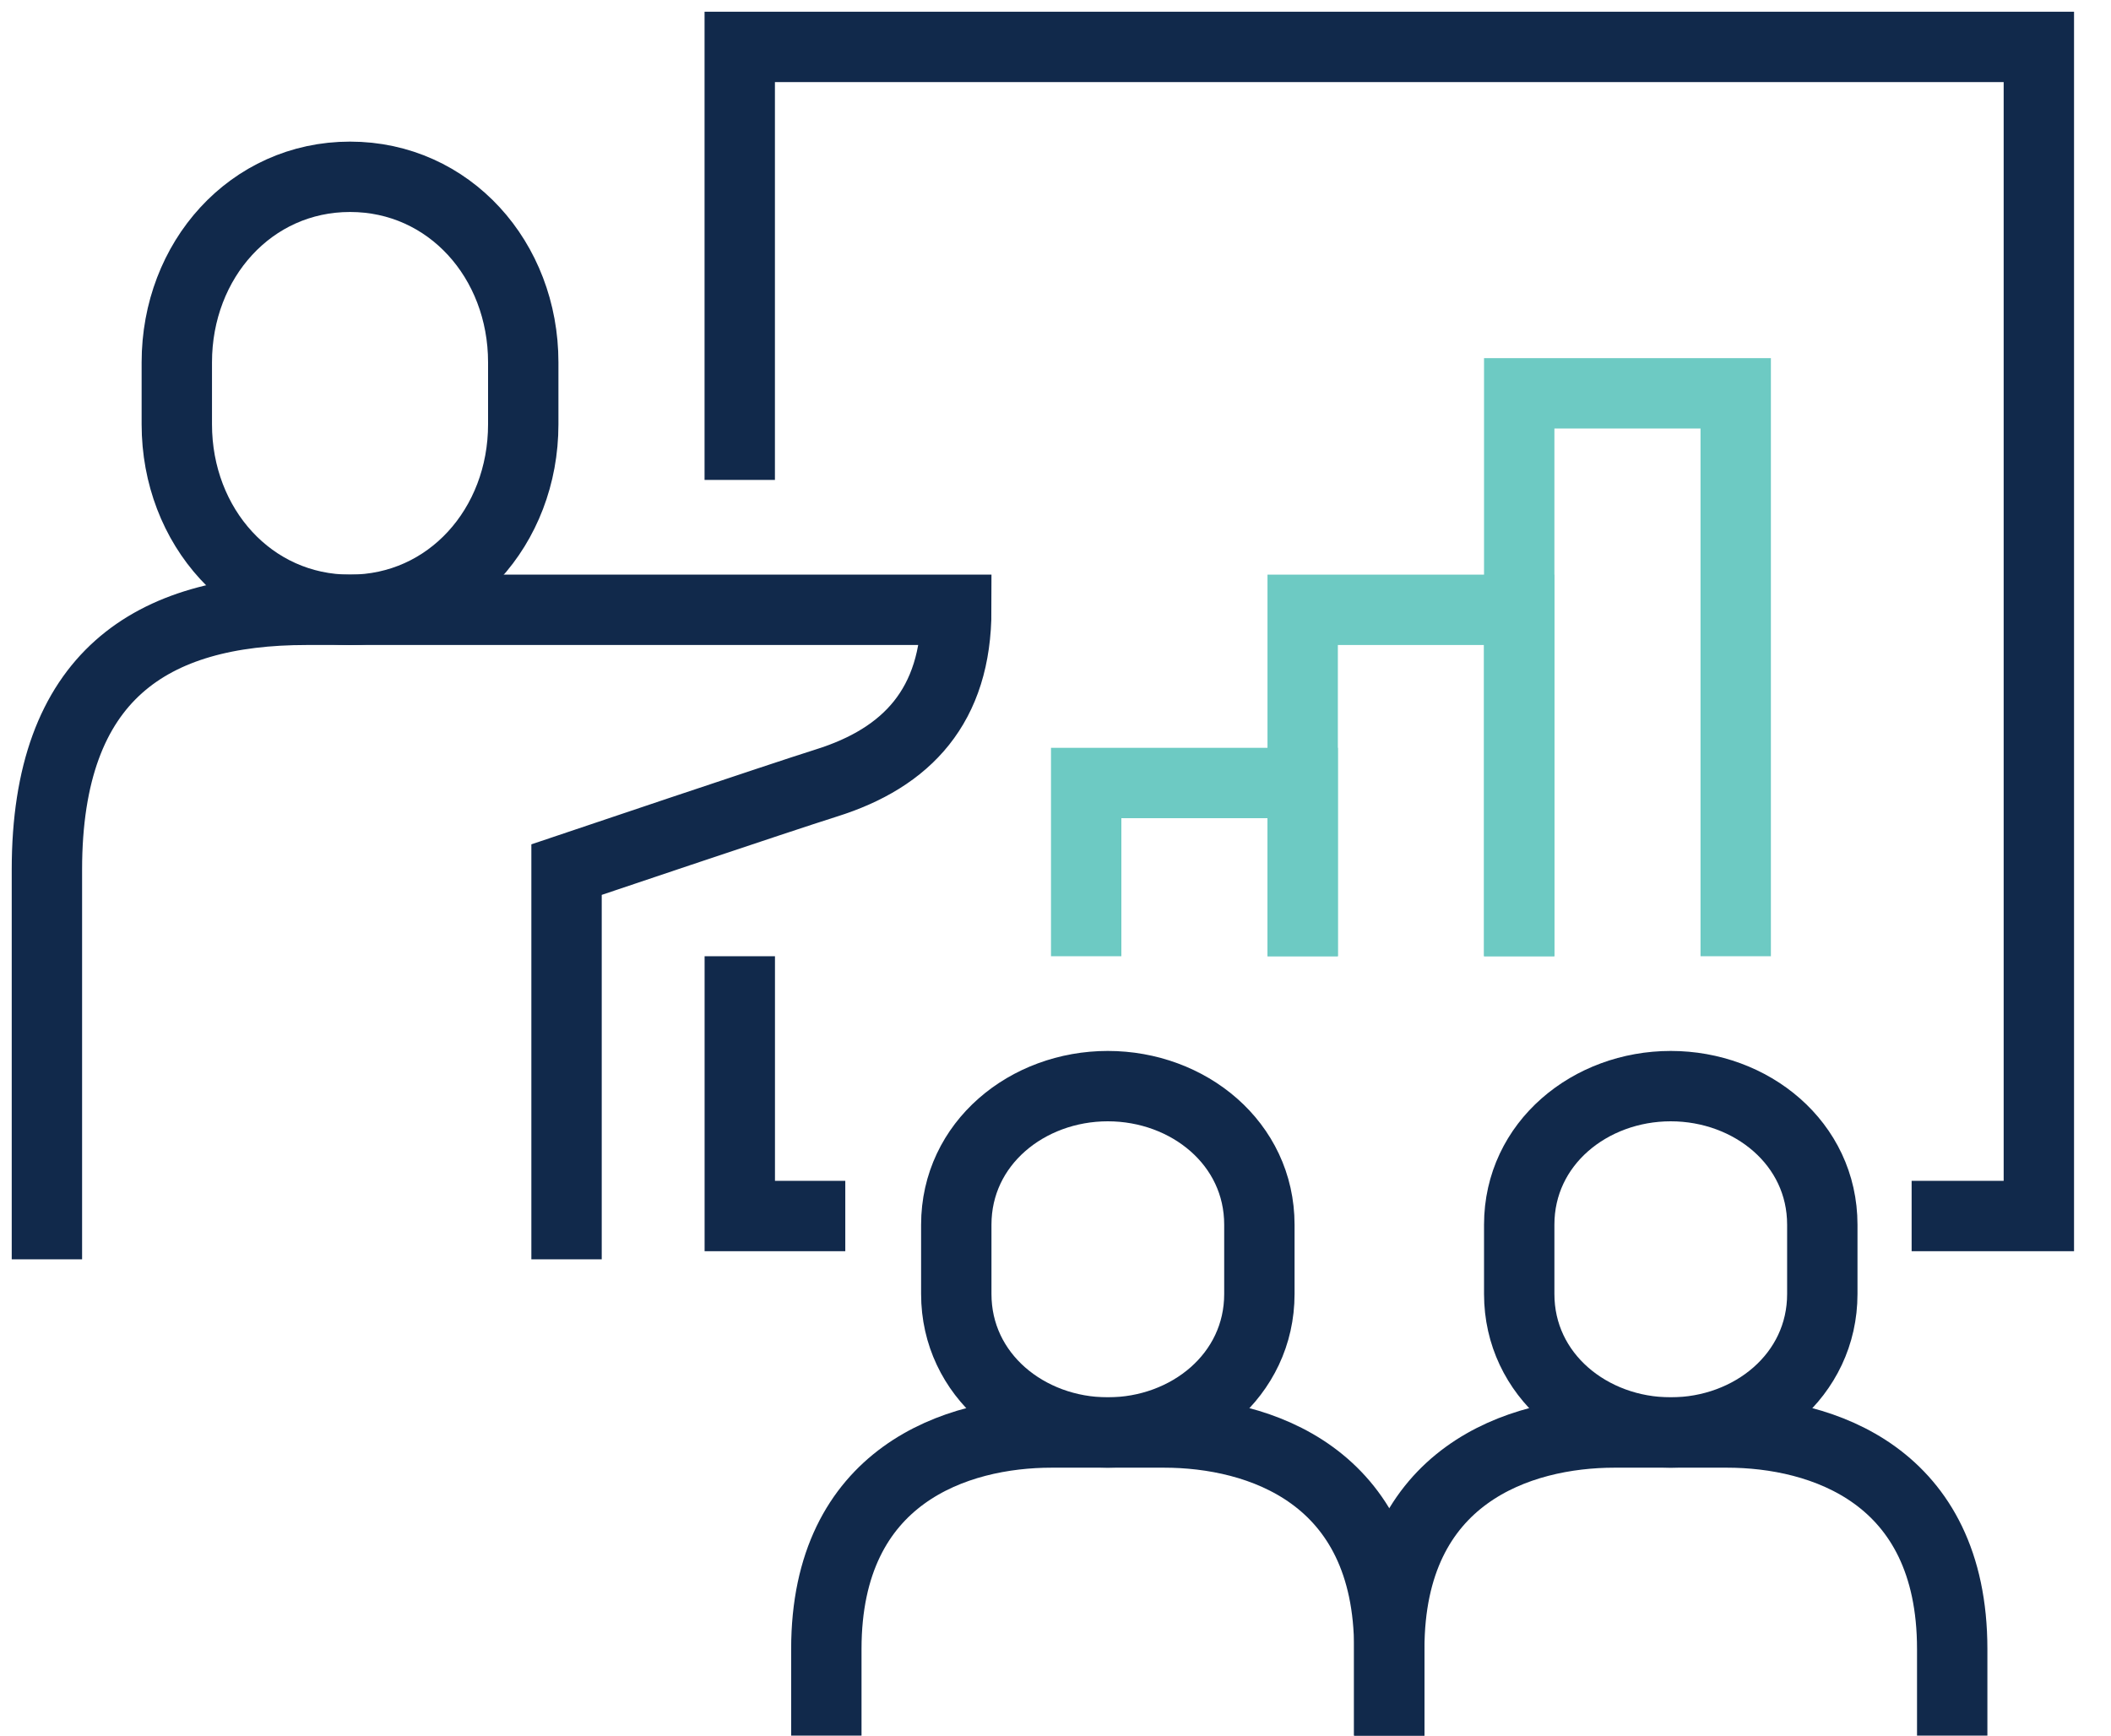
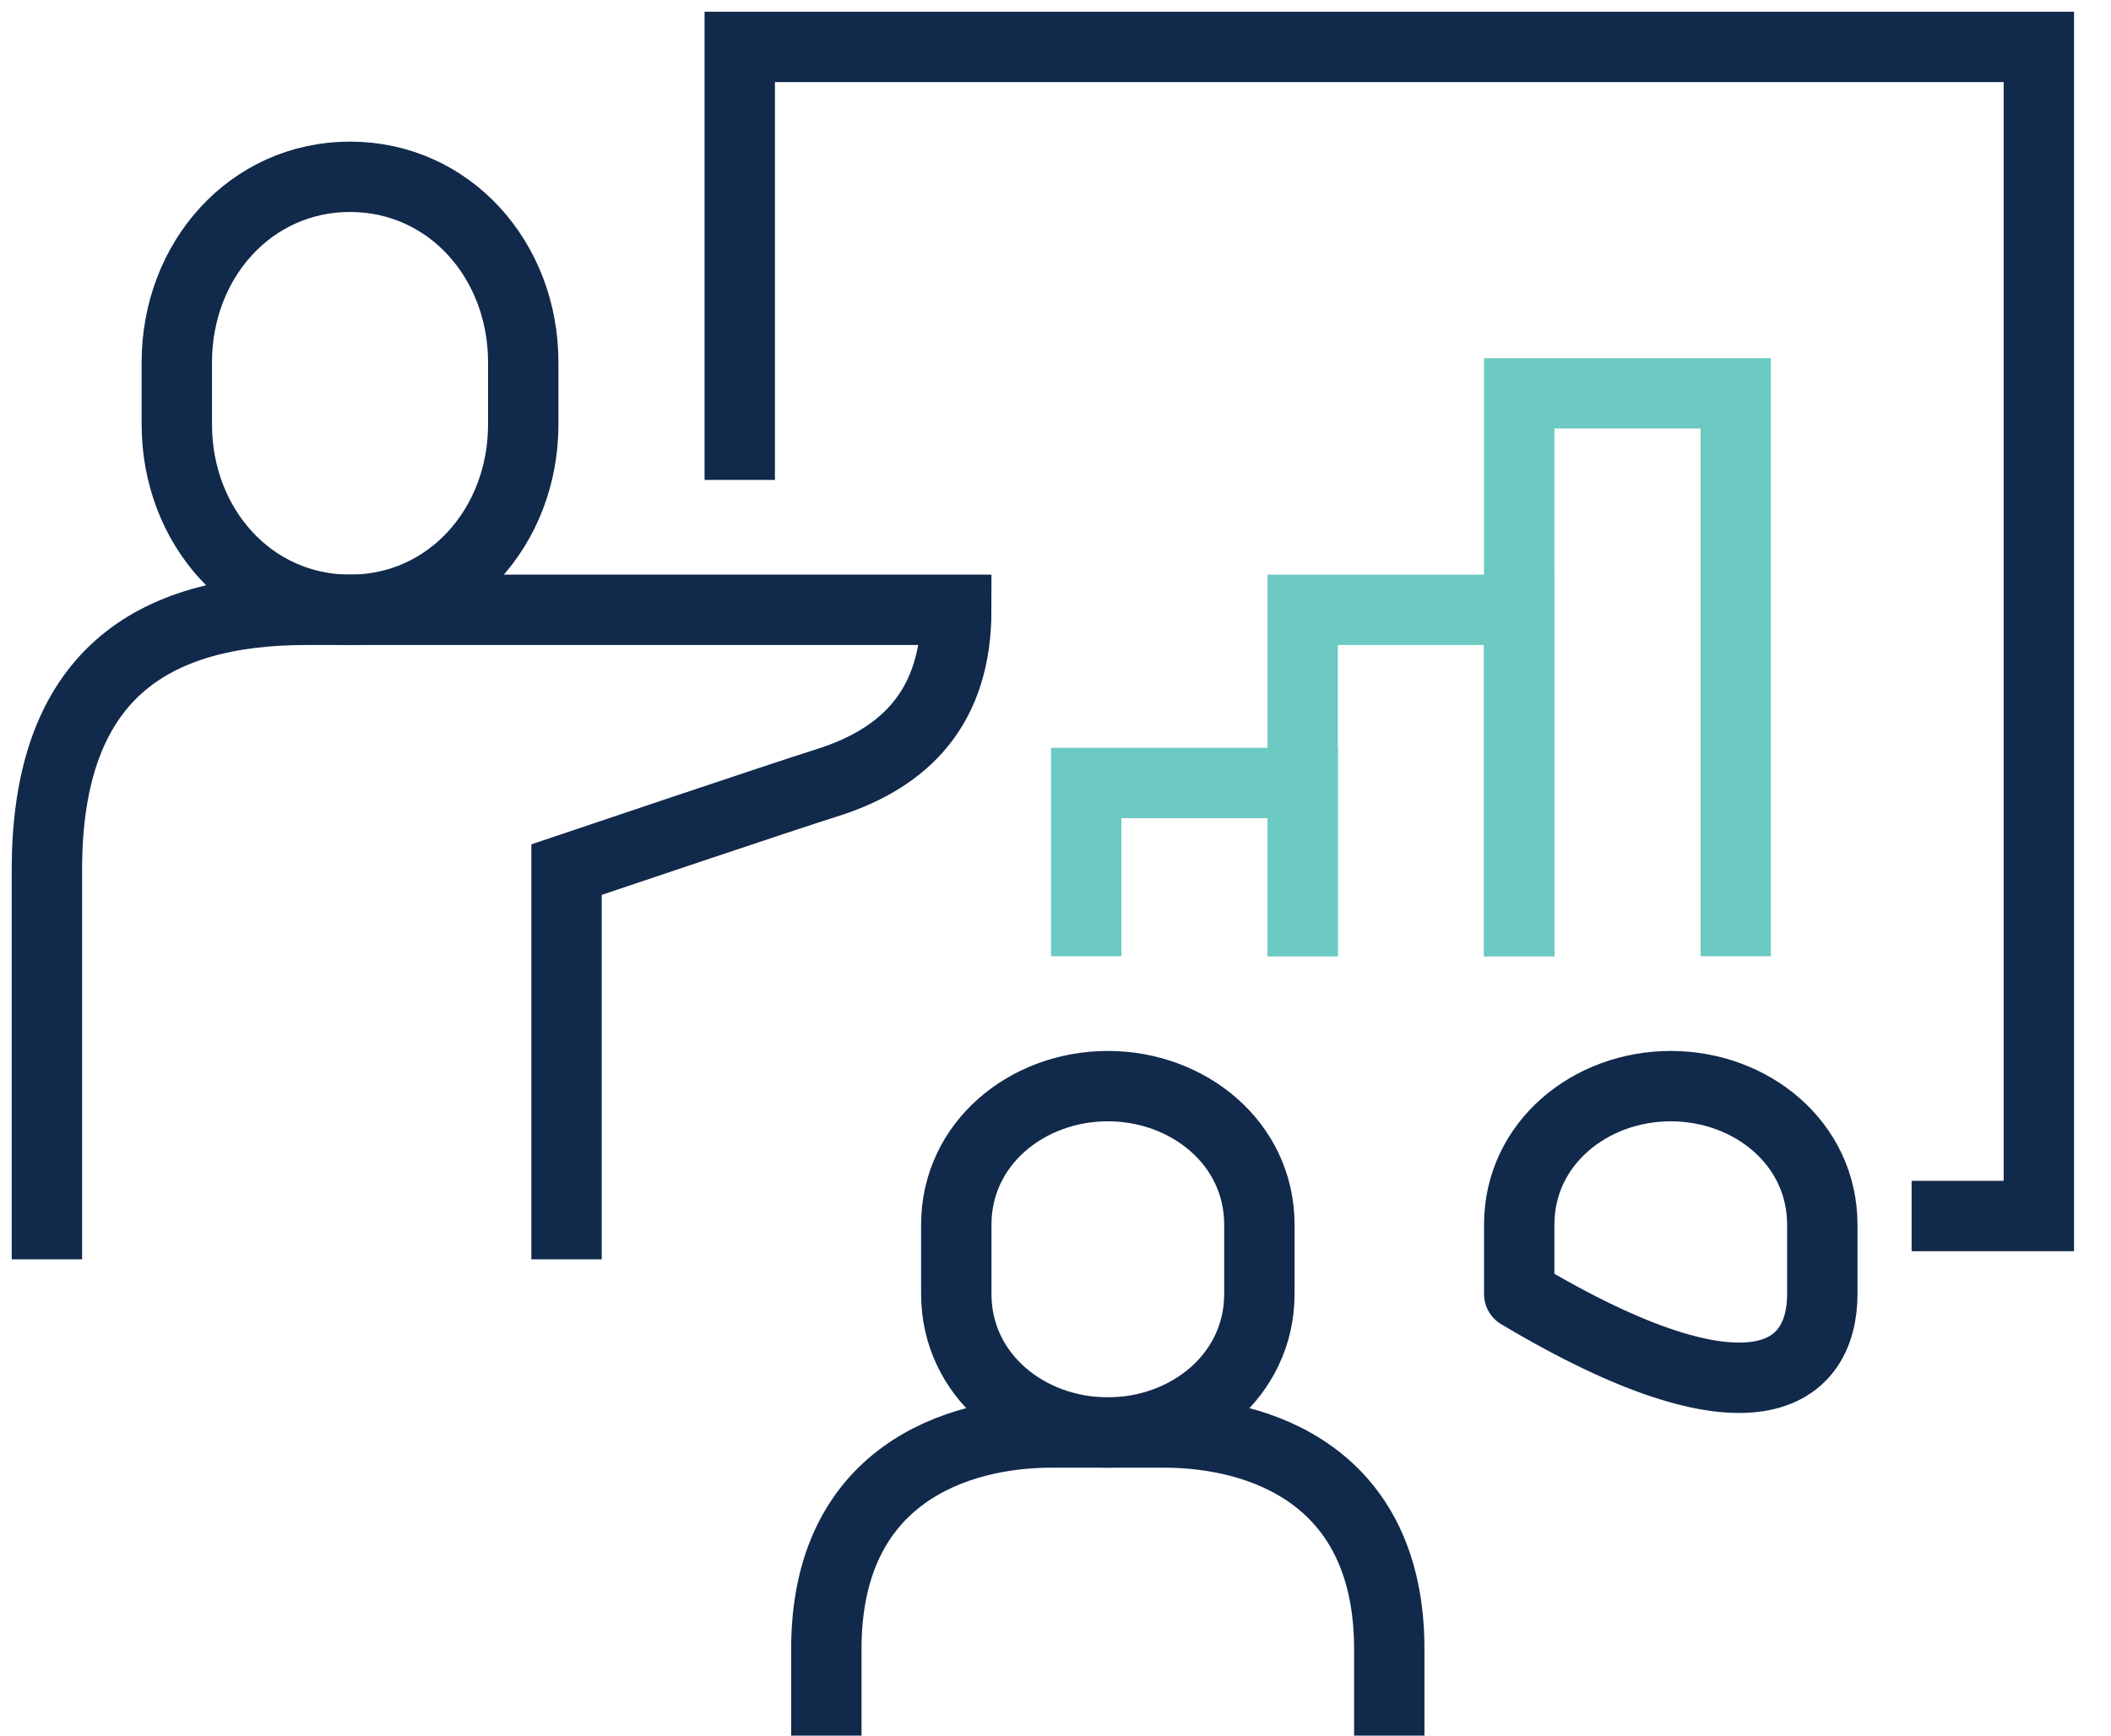
<svg xmlns="http://www.w3.org/2000/svg" width="45px" height="37px" viewBox="0 0 45 37" version="1.1">
  <title>Group 99</title>
  <g id="Round-Four" stroke="none" stroke-width="1" fill="none" fill-rule="evenodd">
    <g id="images-to-export" transform="translate(-809, -10872)" stroke-width="1.5">
      <g id="Group-99" transform="translate(810, 10873)">
        <polyline id="Stroke-33" stroke="#6DCAC3" points="22.154 19.385 22.154 15.692 26.769 15.692 26.769 19.385" />
        <polyline id="Stroke-34" stroke="#6DCAC3" points="26.769 19.385 26.769 12 31.385 12 31.385 19.385" />
        <polyline id="Stroke-35" stroke="#6DCAC3" points="31.385 19.385 31.385 7.385 36 7.385 36 19.385" />
-         <polyline id="Stroke-36" stroke="#11294B" points="17.019 24.923 14.77 24.923 14.77 19.385" />
        <polyline id="Stroke-37" stroke="#11294B" points="14.769 9.231 14.769 0 42.462 0 42.462 24.923 39.75 24.923" />
        <path d="M6.462,12 C8.575,12 10.154,10.229 10.154,8.045 L10.154,6.725 C10.154,4.541 8.575,2.769 6.462,2.769 C4.348,2.769 2.769,4.541 2.769,6.725 L2.769,8.045 C2.769,10.229 4.348,12 6.462,12 Z" id="Stroke-38" stroke="#11294B" />
        <path d="M11.077,25.846 L11.077,17.538 C11.077,17.538 15.657,15.993 16.615,15.692 C18.332,15.154 19.385,14.048 19.385,12 L5.538,12 C2.231,12 0,13.396 0,17.538 L0,25.846" id="Stroke-39" stroke="#11294B" />
        <path d="M28.615,36 L28.615,34.154 C28.615,30.433 25.825,29.538 23.815,29.538 L21.415,29.538 C19.406,29.538 16.615,30.433 16.615,34.154 L16.615,36" id="Stroke-40" stroke="#11294B" stroke-linejoin="round" />
        <path d="M22.615,22.154 C20.898,22.154 19.385,23.373 19.385,25.108 L19.385,26.585 C19.385,28.319 20.898,29.538 22.615,29.538 C24.333,29.538 25.846,28.319 25.846,26.585 L25.846,25.108 C25.846,23.373 24.333,22.154 22.615,22.154 Z" id="Stroke-41" stroke="#11294B" stroke-linejoin="round" />
-         <path d="M40.615,36 L40.615,34.154 C40.615,30.433 37.825,29.538 35.815,29.538 L33.415,29.538 C31.406,29.538 28.615,30.433 28.615,34.154 L28.615,36" id="Stroke-42" stroke="#11294B" stroke-linejoin="round" />
-         <path d="M34.615,22.154 C32.898,22.154 31.385,23.373 31.385,25.108 L31.385,26.585 C31.385,28.319 32.898,29.538 34.615,29.538 C36.333,29.538 37.846,28.319 37.846,26.585 L37.846,25.108 C37.846,23.373 36.333,22.154 34.615,22.154 Z" id="Stroke-43" stroke="#11294B" stroke-linejoin="round" />
+         <path d="M34.615,22.154 C32.898,22.154 31.385,23.373 31.385,25.108 L31.385,26.585 C36.333,29.538 37.846,28.319 37.846,26.585 L37.846,25.108 C37.846,23.373 36.333,22.154 34.615,22.154 Z" id="Stroke-43" stroke="#11294B" stroke-linejoin="round" />
      </g>
    </g>
  </g>
</svg>